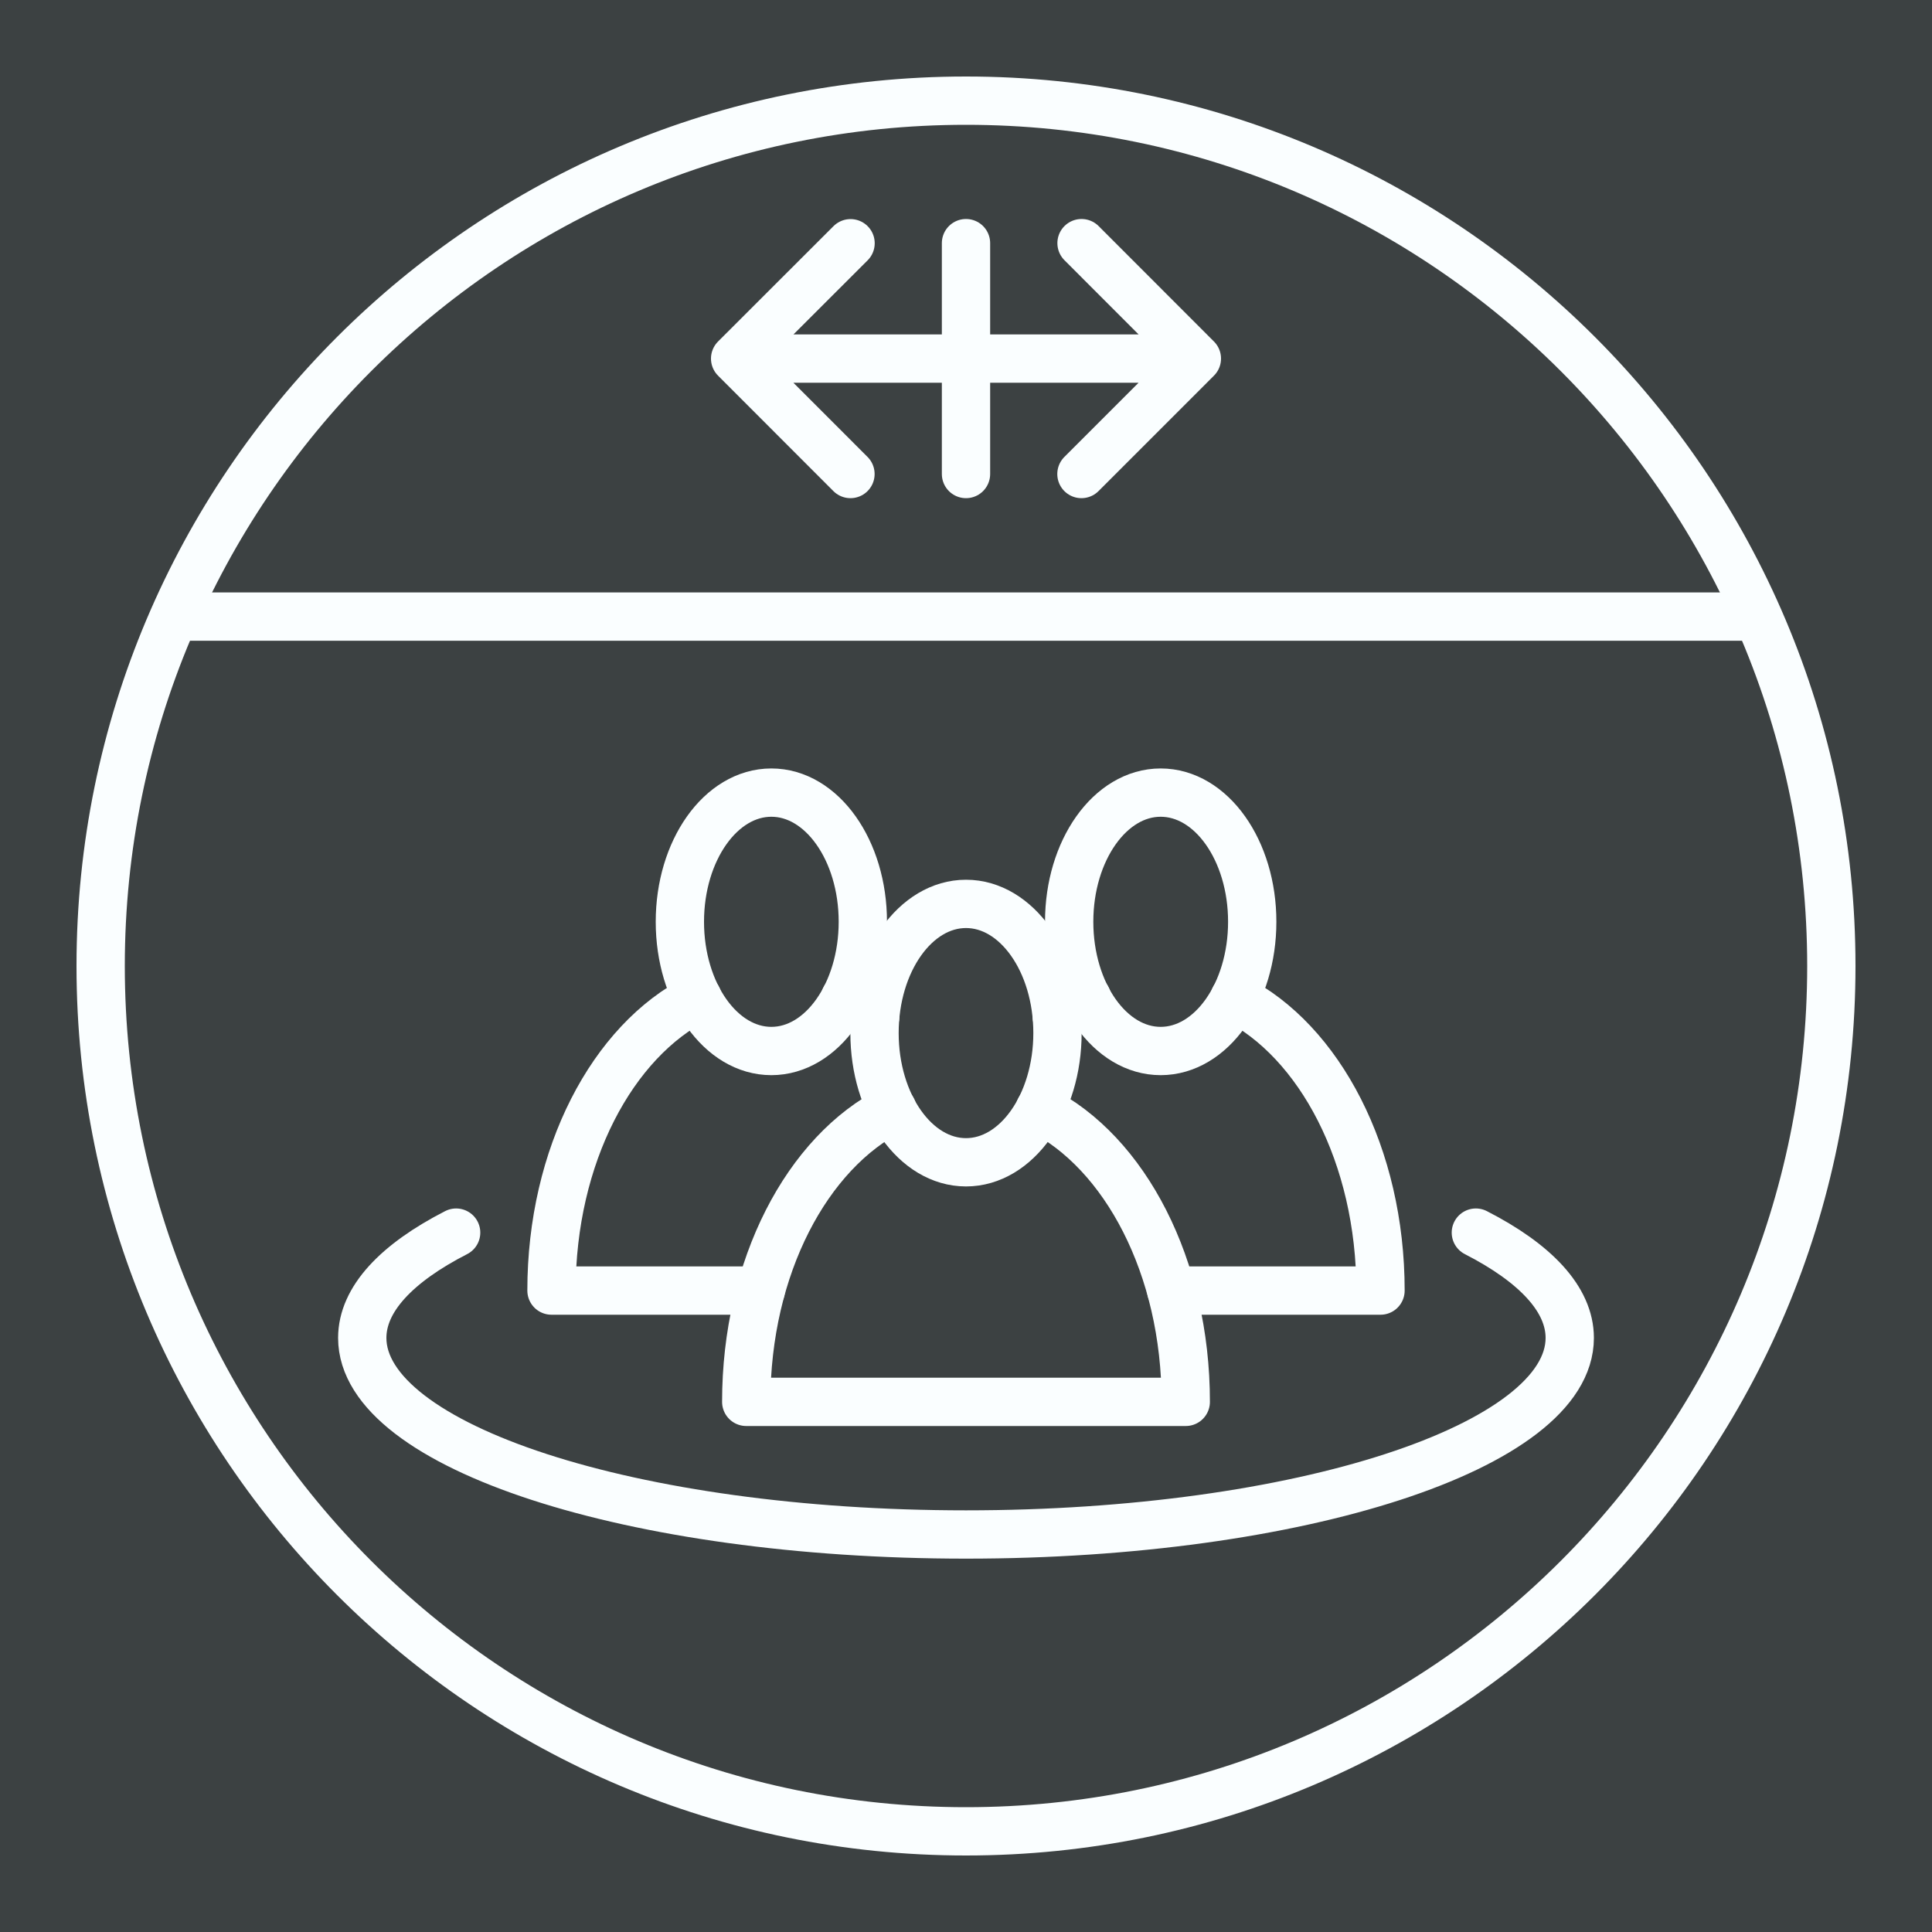
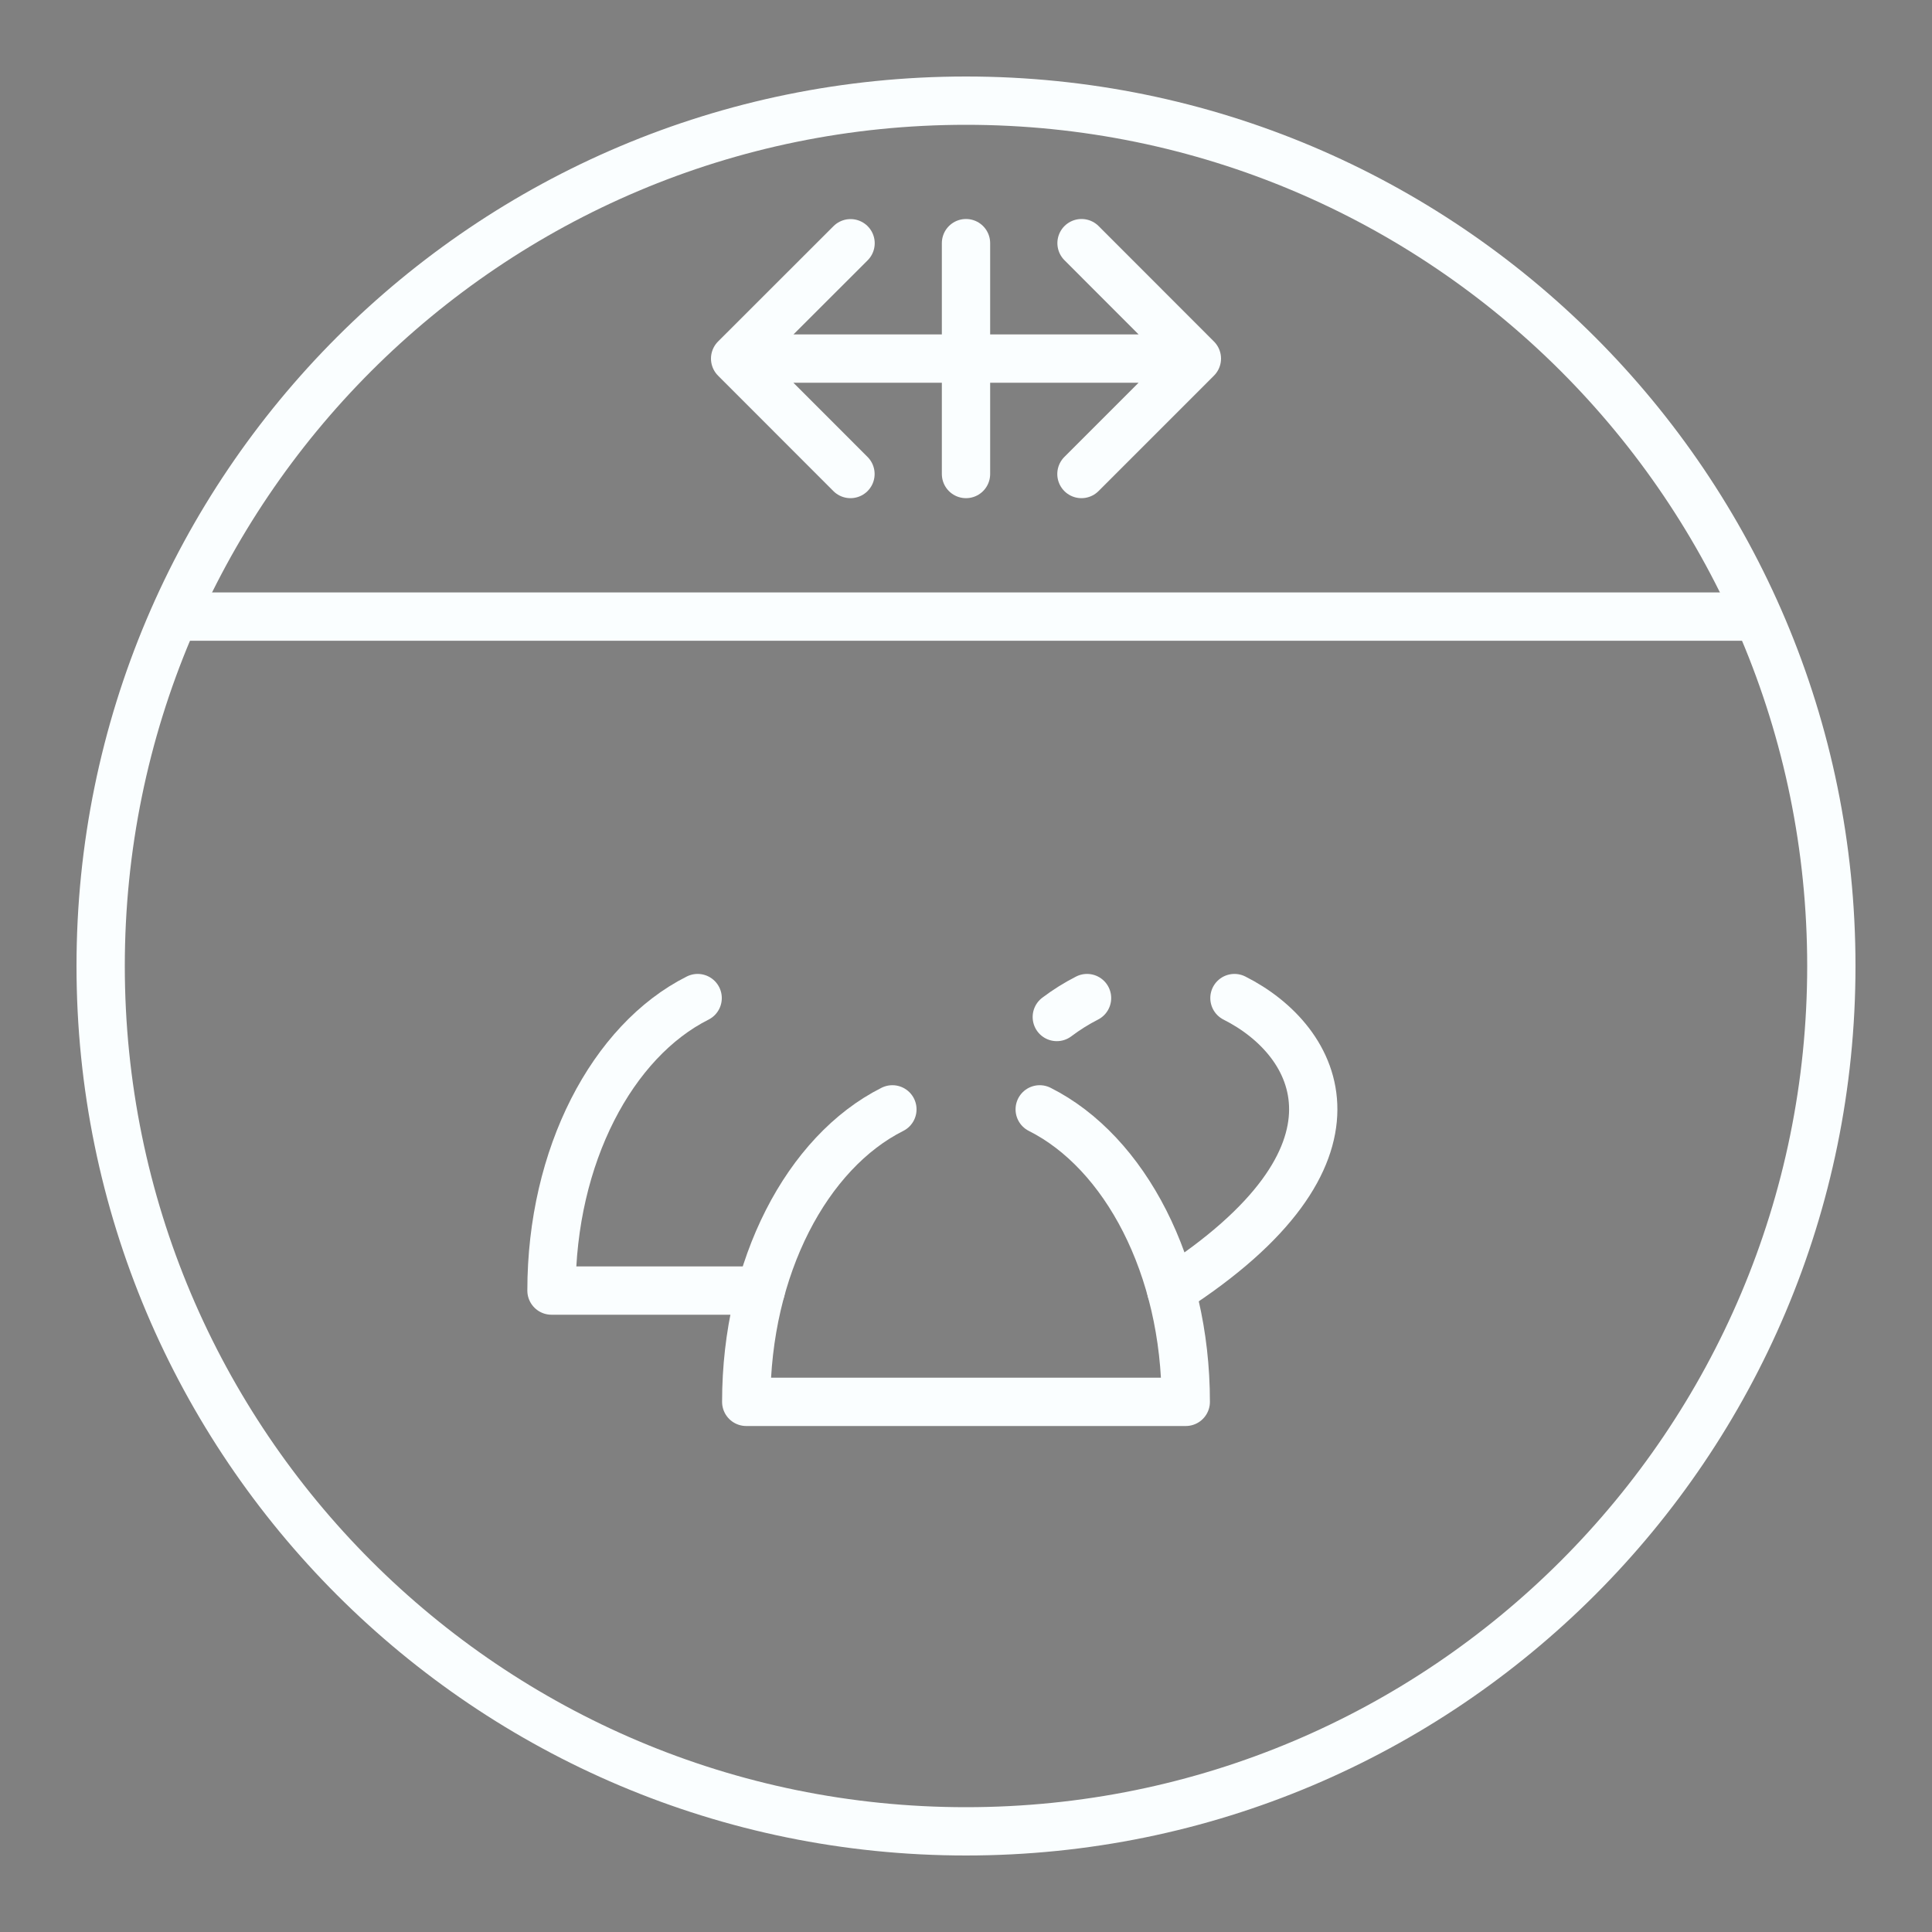
<svg xmlns="http://www.w3.org/2000/svg" fill="none" viewBox="0 0 20 20" height="20" width="20">
  <rect x="0" y="0" width="20" height="20" fill="#808080" stroke="none" />
  <g clip-path="url(#clip0_1_47)">
-     <rect fill="#3C4142" height="20" width="20" />
    <path stroke-linejoin="round" stroke-linecap="round" stroke-width="0.5" stroke="#FAFEFF" d="M9.238 11.484C8.356 11.927 7.725 13.115 7.725 14.512H12.275C12.275 13.115 11.645 11.927 10.763 11.484" />
-     <path stroke-linejoin="round" stroke-linecap="round" stroke-width="0.5" stroke="#FAFEFF" d="M10 12.032C10.523 12.032 10.947 11.433 10.947 10.694C10.947 9.955 10.523 9.357 10 9.357C9.477 9.357 9.053 9.955 9.053 10.694C9.053 11.433 9.477 12.032 10 12.032Z" />
-     <path stroke-linejoin="round" stroke-linecap="round" stroke-width="0.5" stroke="#FAFEFF" d="M4.722 12.76C4.107 13.075 3.75 13.449 3.75 13.85C3.75 14.974 6.548 15.885 10 15.885C13.452 15.885 16.25 14.974 16.25 13.85C16.25 13.449 15.893 13.075 15.278 12.76M9.06 10.528C8.962 10.454 8.858 10.388 8.748 10.332" />
    <path stroke-linejoin="round" stroke-linecap="round" stroke-width="0.5" stroke="#FAFEFF" d="M7.222 10.332C6.34 10.775 5.709 11.963 5.709 13.36H7.875" />
-     <path stroke-linejoin="round" stroke-linecap="round" stroke-width="0.5" stroke="#FAFEFF" d="M7.985 10.88C8.508 10.88 8.932 10.281 8.932 9.542C8.932 8.803 8.508 8.205 7.985 8.205C7.462 8.205 7.038 8.803 7.038 9.542C7.038 10.281 7.462 10.88 7.985 10.88Z" />
-     <path stroke-linejoin="round" stroke-linecap="round" stroke-width="0.5" stroke="#FAFEFF" d="M12.125 13.36H14.291C14.291 11.964 13.66 10.775 12.779 10.332M11.253 10.332C11.143 10.388 11.038 10.454 10.94 10.528" />
-     <path stroke-linejoin="round" stroke-linecap="round" stroke-width="0.5" stroke="#FAFEFF" d="M12.015 10.88C12.539 10.88 12.963 10.281 12.963 9.542C12.963 8.803 12.539 8.205 12.015 8.205C11.492 8.205 11.068 8.803 11.068 9.542C11.068 10.281 11.492 10.88 12.015 10.88Z" />
+     <path stroke-linejoin="round" stroke-linecap="round" stroke-width="0.5" stroke="#FAFEFF" d="M12.125 13.36C14.291 11.964 13.66 10.775 12.779 10.332M11.253 10.332C11.143 10.388 11.038 10.454 10.94 10.528" />
    <path stroke-linejoin="round" stroke-linecap="round" stroke-width="0.5" stroke="#FAFEFF" d="M11.196 2.517L12.39 3.712M12.39 3.712L11.195 4.907M12.39 3.712L7.61 3.712M8.804 4.907L7.61 3.712M7.61 3.712L8.805 2.518M10 2.517V4.907" />
    <path stroke-linejoin="round" stroke-linecap="round" stroke-width="0.5" stroke="#FAFEFF" d="M10 18.958C14.948 18.958 18.958 14.948 18.958 10C18.958 5.052 14.948 1.042 10 1.042C5.052 1.042 1.042 5.052 1.042 10C1.042 14.948 5.052 18.958 10 18.958Z" />
    <path stroke-linejoin="round" stroke-linecap="round" stroke-width="0.5" stroke="#FAFEFF" d="M1.842 6.383H18.158" />
  </g>
  <defs>
    <clipPath id="clip0_1_47">
      <rect fill="white" height="20" width="20" />
    </clipPath>
  </defs>
</svg>